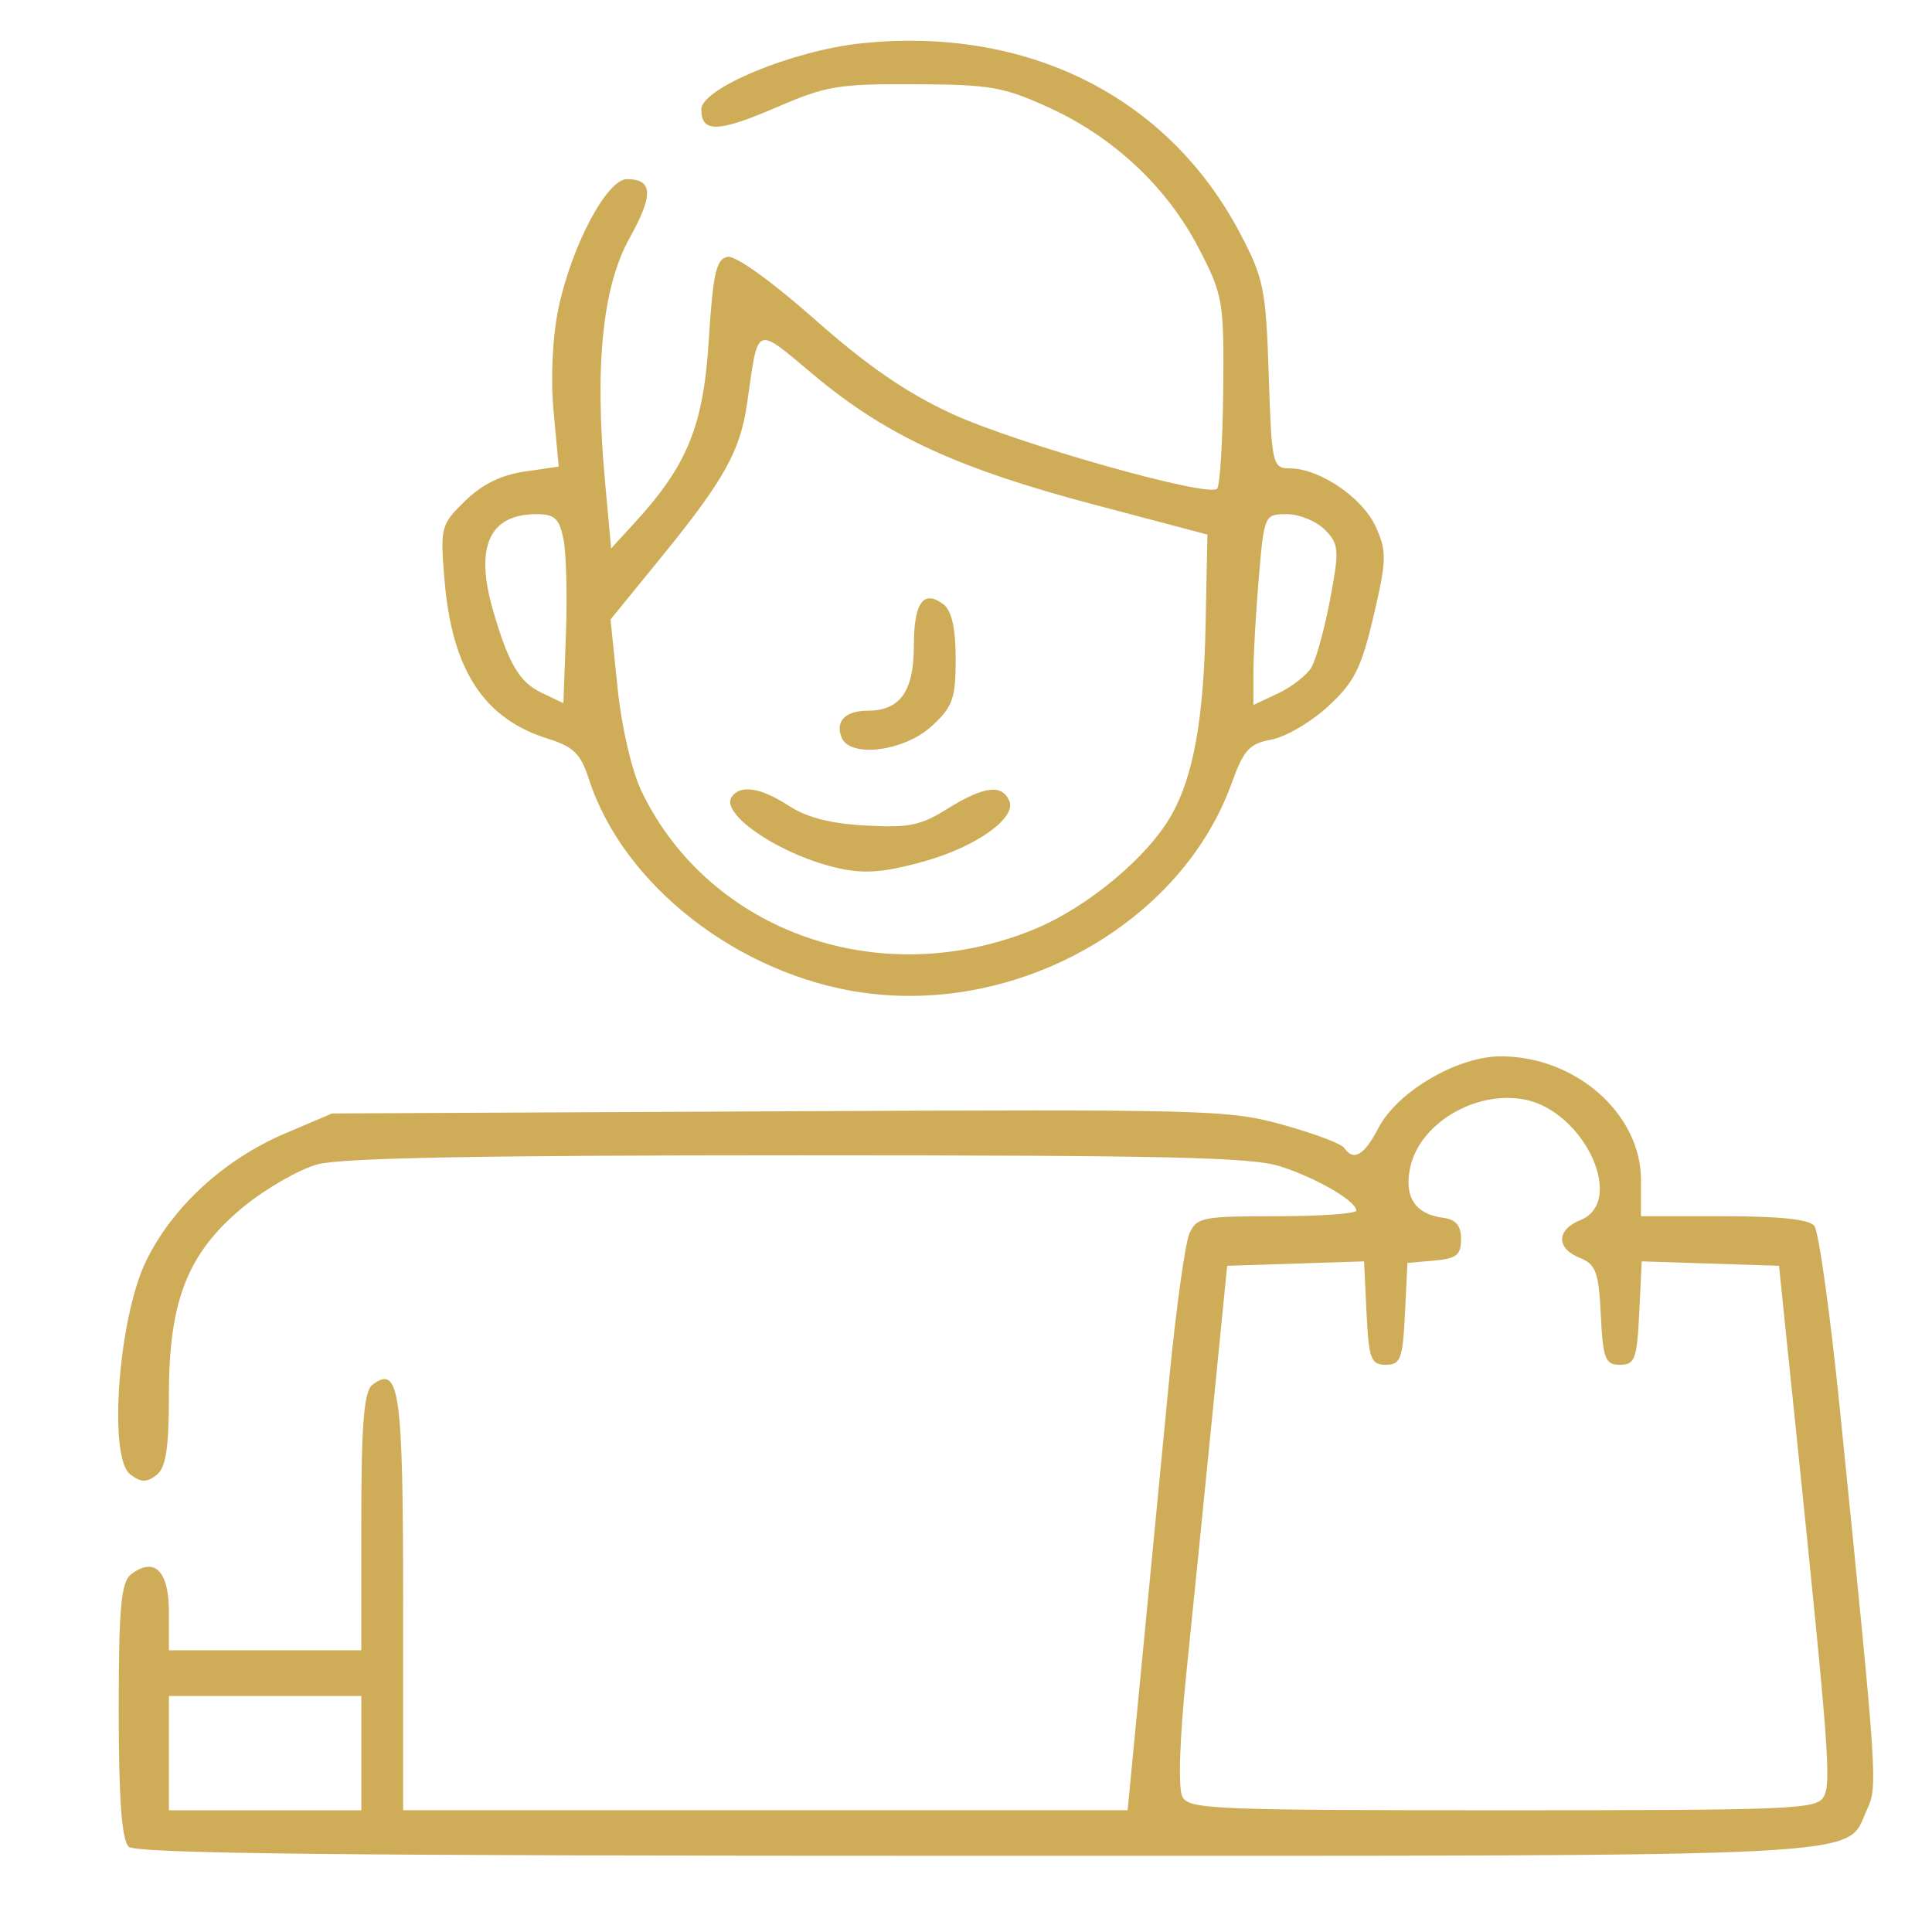
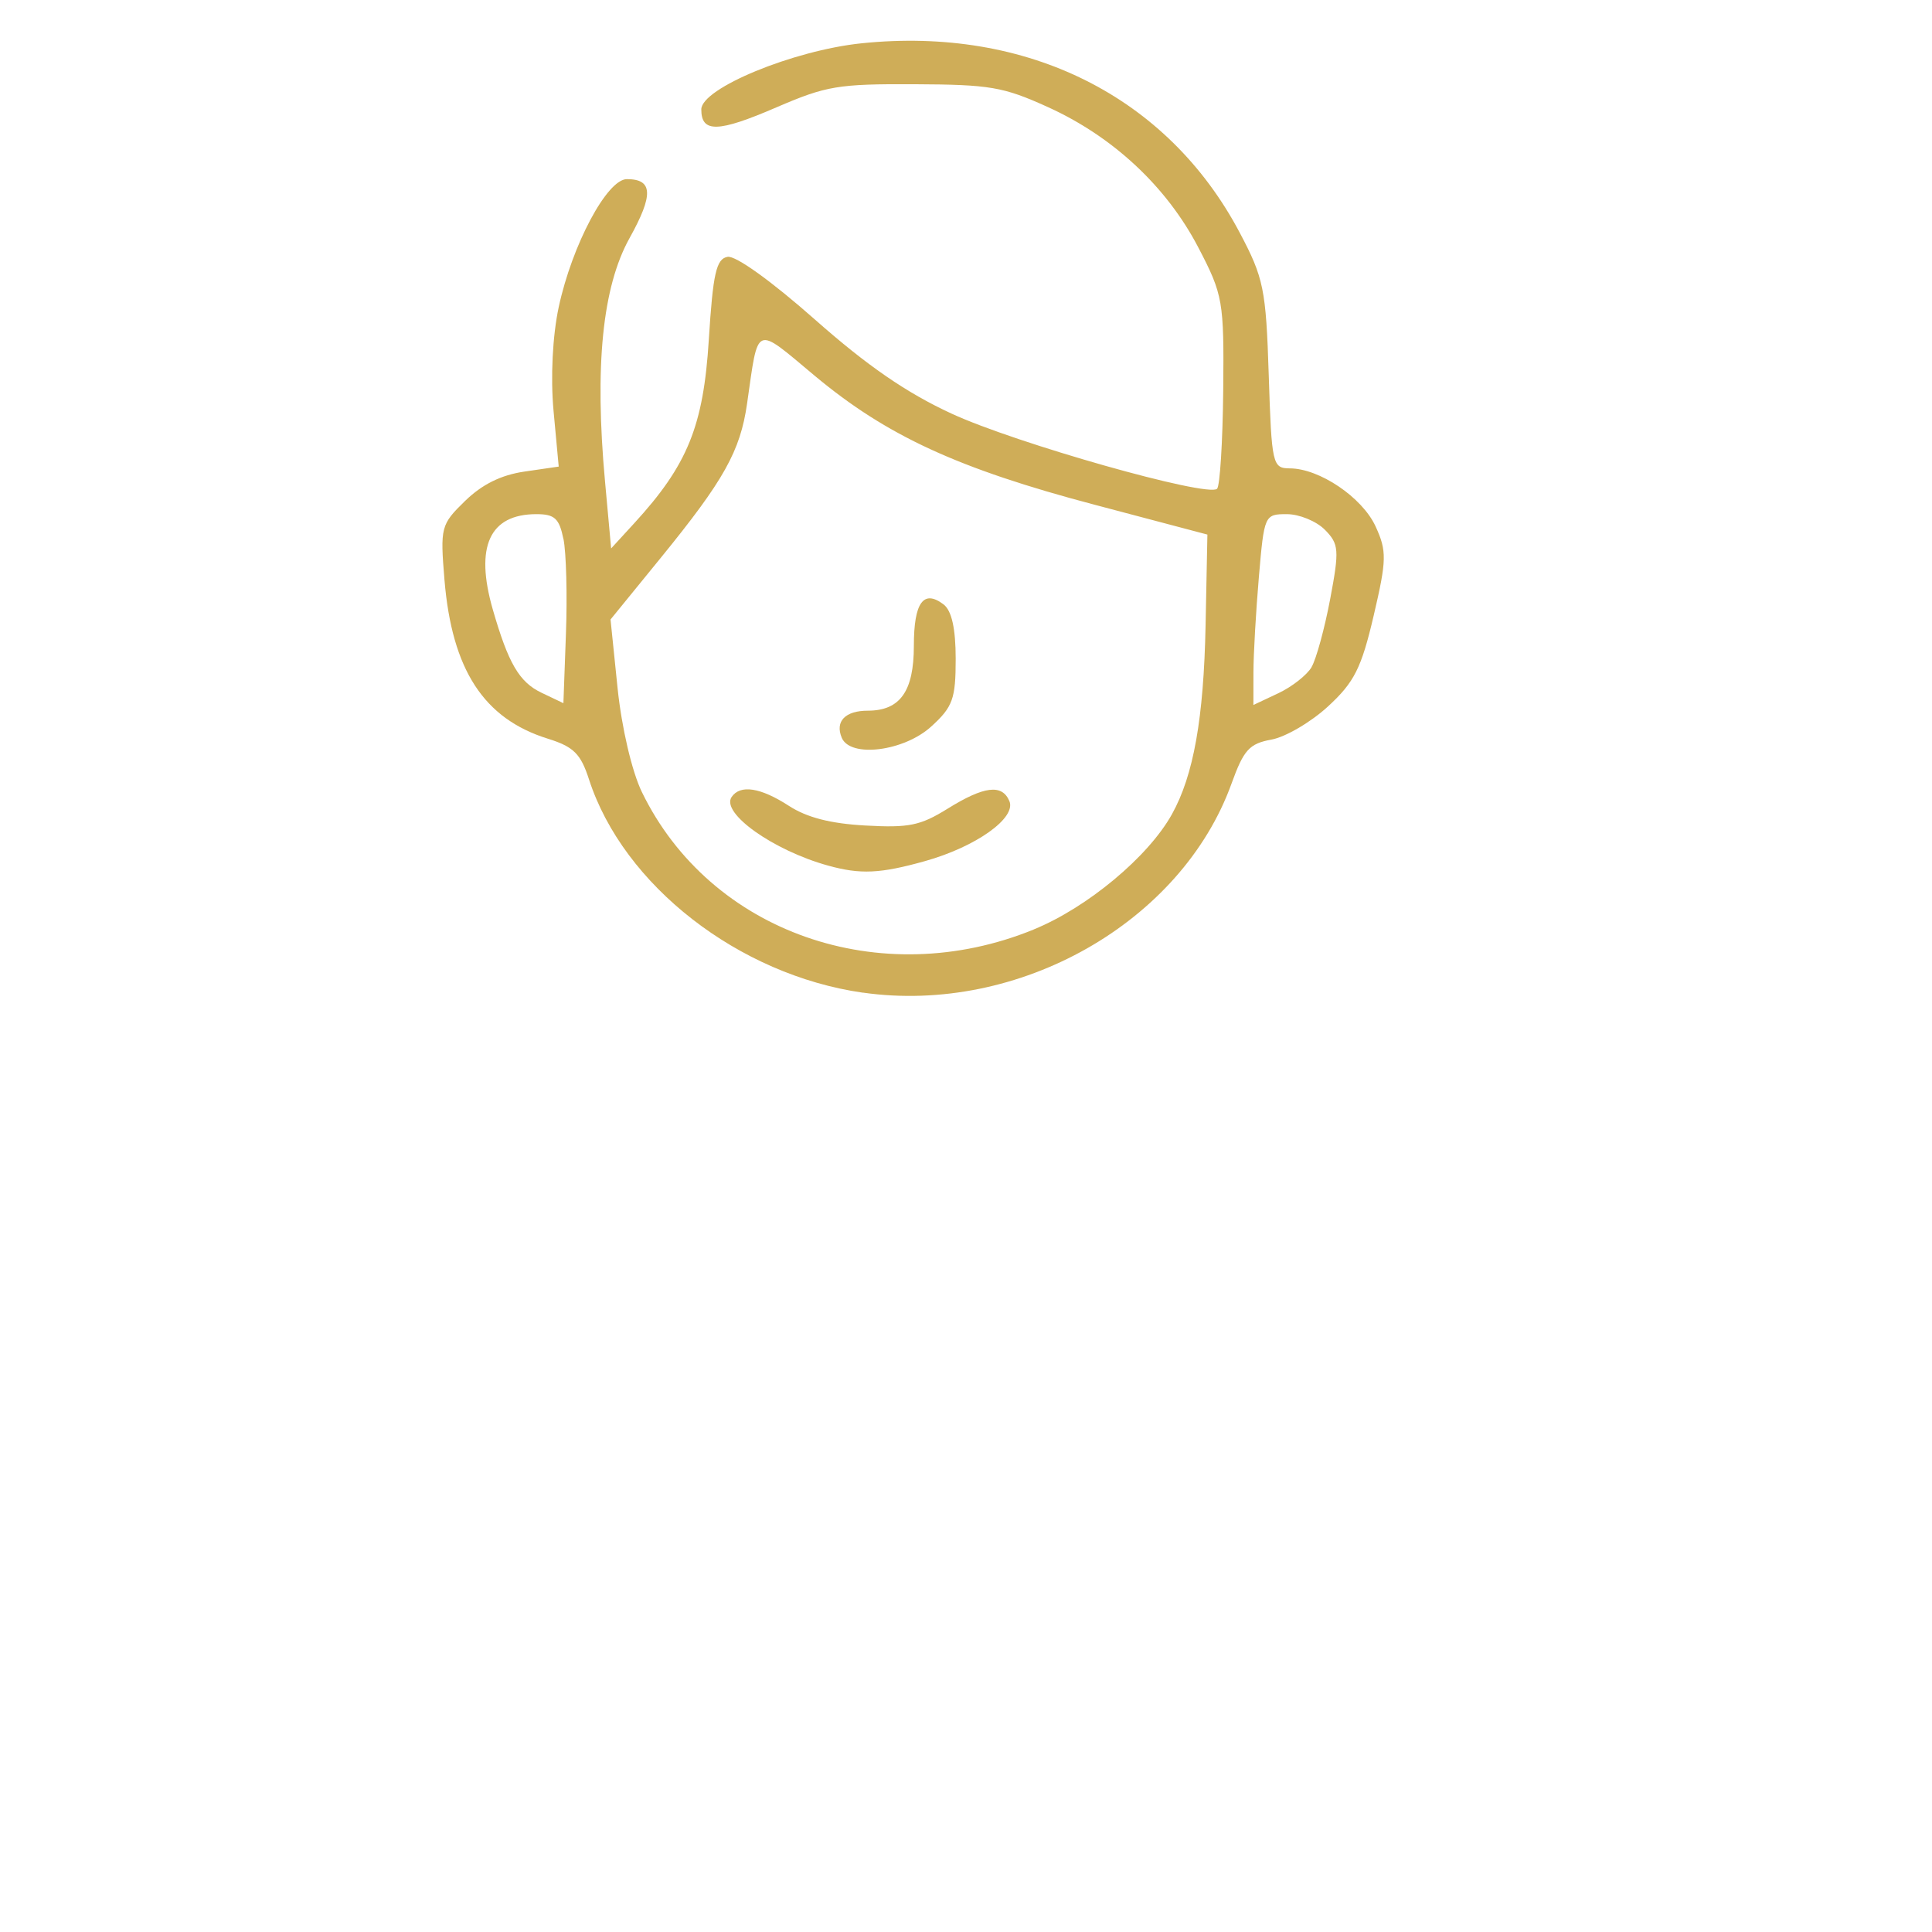
<svg xmlns="http://www.w3.org/2000/svg" xmlns:ns1="http://www.inkscape.org/namespaces/inkscape" xmlns:ns2="http://sodipodi.sourceforge.net/DTD/sodipodi-0.dtd" width="50" height="50" viewBox="0 0 13.229 13.229" version="1.1" id="svg36186" ns1:export-filename="book.svg" ns1:export-xdpi="96" ns1:export-ydpi="96">
  <ns2:namedview id="namedview36188" pagecolor="#ffffff" bordercolor="#000000" borderopacity="0.25" ns1:showpageshadow="2" ns1:pageopacity="0.0" ns1:pagecheckerboard="0" ns1:deskcolor="#d1d1d1" ns1:document-units="mm" showgrid="false" />
  <defs id="defs36183" />
  <g ns1:label="Layer 1" ns1:groupmode="layer" id="layer1">
    <g id="g44227" transform="matrix(0.459,0,0,0.489,-131.997,-255.248)">
      <path style="opacity:0.97;fill:#ceab54;fill-opacity:1;stroke:#ceab54;stroke-width:0;stroke-linejoin:bevel;stroke-dasharray:none;stroke-opacity:1" d="m 300.132,532.309 c -0.102,-0.228 0.052,-0.378 0.388,-0.378 0.483,0 0.688,-0.271 0.688,-0.908 0,-0.606 0.143,-0.793 0.442,-0.581 0.122,0.086 0.182,0.338 0.182,0.764 0,0.56 -0.043,0.672 -0.365,0.947 -0.408,0.348 -1.207,0.442 -1.335,0.157 z" id="path43011" />
      <path style="opacity:0.97;fill:#ceab54;fill-opacity:1;stroke:#ceab54;stroke-width:0;stroke-linejoin:bevel;stroke-dasharray:none;stroke-opacity:1" d="m 300.449,535.88 c -1.855,-0.248 -3.576,-1.505 -4.087,-2.986 -0.125,-0.362 -0.229,-0.458 -0.618,-0.572 -0.953,-0.28 -1.426,-0.964 -1.538,-2.22 -0.065,-0.739 -0.055,-0.777 0.306,-1.107 0.255,-0.233 0.537,-0.364 0.886,-0.412 l 0.512,-0.07 -0.077,-0.78 c -0.046,-0.468 -0.015,-1.049 0.077,-1.453 0.2,-0.873 0.722,-1.792 1.017,-1.792 0.389,0 0.4,0.218 0.039,0.827 -0.404,0.683 -0.523,1.791 -0.365,3.408 l 0.091,0.936 0.345,-0.353 c 0.795,-0.814 1.032,-1.36 1.112,-2.568 0.062,-0.929 0.111,-1.134 0.28,-1.162 0.121,-0.02 0.652,0.338 1.302,0.877 0.782,0.649 1.368,1.028 2.041,1.319 0.959,0.416 3.816,1.175 3.959,1.052 0.043,-0.037 0.084,-0.656 0.092,-1.376 0.013,-1.252 -0.003,-1.339 -0.371,-2.002 -0.473,-0.853 -1.273,-1.554 -2.247,-1.968 -0.665,-0.283 -0.862,-0.314 -1.986,-0.319 -1.142,-0.005 -1.317,0.023 -2.059,0.323 -0.873,0.354 -1.123,0.36 -1.123,0.03 0,-0.296 1.371,-0.827 2.39,-0.926 2.472,-0.24 4.564,0.742 5.639,2.646 0.361,0.639 0.395,0.795 0.436,1.999 0.043,1.253 0.056,1.306 0.313,1.307 0.443,7.3e-4 1.082,0.406 1.281,0.813 0.169,0.345 0.166,0.469 -0.029,1.251 -0.183,0.733 -0.288,0.93 -0.679,1.268 -0.254,0.22 -0.635,0.43 -0.846,0.466 -0.329,0.056 -0.413,0.143 -0.594,0.613 -0.747,1.947 -3.176,3.241 -5.5,2.93 z m 2.548,-0.886 c 0.799,-0.306 1.709,-1.018 2.061,-1.613 0.323,-0.545 0.474,-1.342 0.502,-2.646 l 0.027,-1.27 -1.684,-0.418 c -2.036,-0.505 -3.1,-0.965 -4.173,-1.805 -0.906,-0.71 -0.838,-0.736 -1.01,0.389 -0.102,0.666 -0.344,1.072 -1.287,2.159 l -0.75,0.864 0.105,0.96 c 0.061,0.555 0.214,1.169 0.363,1.457 1.018,1.966 3.556,2.802 5.845,1.924 z m -7.017,-5.468 c -0.062,-0.287 -0.131,-0.347 -0.402,-0.347 -0.7,0 -0.921,0.453 -0.652,1.333 0.232,0.756 0.395,1.019 0.728,1.168 l 0.326,0.146 0.038,-0.977 c 0.021,-0.537 0.004,-1.133 -0.037,-1.323 z m 11.161,1.794 c 0.07,-0.112 0.195,-0.541 0.278,-0.954 0.138,-0.687 0.131,-0.769 -0.08,-0.969 -0.127,-0.12 -0.382,-0.218 -0.567,-0.218 -0.332,0 -0.338,0.012 -0.417,0.88 -0.044,0.484 -0.081,1.085 -0.081,1.336 l -6.4e-4,0.456 0.371,-0.164 c 0.204,-0.09 0.428,-0.255 0.498,-0.367 z" id="path43013" />
      <path style="opacity:0.97;fill:#ceab54;fill-opacity:1;stroke:#ceab54;stroke-width:0;stroke-linejoin:bevel;stroke-dasharray:none;stroke-opacity:1" d="m 299.928,534.1 c -0.817,-0.212 -1.601,-0.735 -1.439,-0.96 0.129,-0.178 0.431,-0.134 0.854,0.123 0.269,0.164 0.62,0.249 1.142,0.276 0.65,0.034 0.819,0.002 1.227,-0.236 0.544,-0.317 0.812,-0.348 0.921,-0.106 0.106,0.237 -0.5,0.641 -1.261,0.841 -0.667,0.175 -0.961,0.188 -1.444,0.062 z" id="path43015" />
-       <path style="opacity:0.97;fill:#ceab54;fill-opacity:1;stroke:#ceab54;stroke-width:0;stroke-linejoin:bevel;stroke-dasharray:none;stroke-opacity:1" d="m 289.496,547.839 c -0.104,-0.089 -0.15,-0.665 -0.15,-1.906 0,-1.444 0.035,-1.803 0.186,-1.91 0.349,-0.248 0.563,-0.047 0.563,0.529 v 0.536 h 1.435 1.435 v -1.8 c 0,-1.363 0.04,-1.828 0.165,-1.917 0.404,-0.287 0.459,0.073 0.459,3.045 v 2.911 h 5.404 5.404 l 0.216,-2.106 c 0.119,-1.158 0.3,-2.922 0.403,-3.918 0.103,-0.997 0.24,-1.921 0.304,-2.053 0.109,-0.225 0.19,-0.24 1.305,-0.24 0.653,0 1.186,-0.036 1.184,-0.08 -0.007,-0.135 -0.592,-0.454 -1.134,-0.618 -0.427,-0.129 -1.662,-0.155 -7.192,-0.155 -4.797,0 -6.816,0.036 -7.172,0.127 -0.272,0.07 -0.767,0.336 -1.099,0.591 -0.832,0.639 -1.117,1.311 -1.117,2.632 0,0.755 -0.045,1.028 -0.187,1.129 -0.15,0.106 -0.228,0.104 -0.391,-0.012 -0.331,-0.235 -0.175,-2.197 0.239,-2.99 0.396,-0.759 1.16,-1.417 2.067,-1.781 l 0.705,-0.282 6.671,-0.03 c 6.419,-0.029 6.702,-0.022 7.511,0.188 0.463,0.12 0.875,0.266 0.917,0.323 0.14,0.194 0.298,0.108 0.514,-0.282 0.282,-0.507 1.178,-0.999 1.822,-0.999 1.119,0 2.092,0.805 2.092,1.731 v 0.508 h 1.232 c 0.839,0 1.271,0.043 1.353,0.133 0.066,0.073 0.239,1.237 0.384,2.586 0.566,5.253 0.566,5.254 0.397,5.602 -0.324,0.668 0.349,0.635 -13.318,0.635 -9.524,0 -12.494,-0.03 -12.609,-0.128 z m 3.469,-1.311 v -0.8 h -1.435 -1.435 v 0.8 0.8 h 1.435 1.435 z m 21.815,0.613 c 0.116,-0.192 0.078,-0.671 -0.402,-5.038 l -0.264,-2.399 -1.024,-0.031 -1.024,-0.031 -0.037,0.724 c -0.033,0.642 -0.065,0.724 -0.287,0.724 -0.22,0 -0.254,-0.081 -0.286,-0.696 -0.031,-0.6 -0.074,-0.711 -0.312,-0.8 -0.356,-0.133 -0.353,-0.394 0.005,-0.529 0.691,-0.259 0.054,-1.538 -0.841,-1.691 -0.734,-0.126 -1.562,0.343 -1.698,0.962 -0.089,0.406 0.079,0.645 0.489,0.695 0.196,0.024 0.272,0.107 0.272,0.3 0,0.222 -0.067,0.272 -0.4,0.3 l -0.4,0.033 -0.037,0.713 c -0.033,0.632 -0.065,0.713 -0.286,0.713 -0.221,0 -0.254,-0.082 -0.287,-0.724 l -0.037,-0.724 -1.021,0.031 -1.021,0.031 -0.22,2.079 c -0.121,1.144 -0.296,2.775 -0.389,3.625 -0.101,0.927 -0.125,1.621 -0.058,1.733 0.102,0.173 0.458,0.187 4.781,0.187 4.322,0 4.679,-0.014 4.783,-0.187 z" id="path43017" />
    </g>
  </g>
</svg>